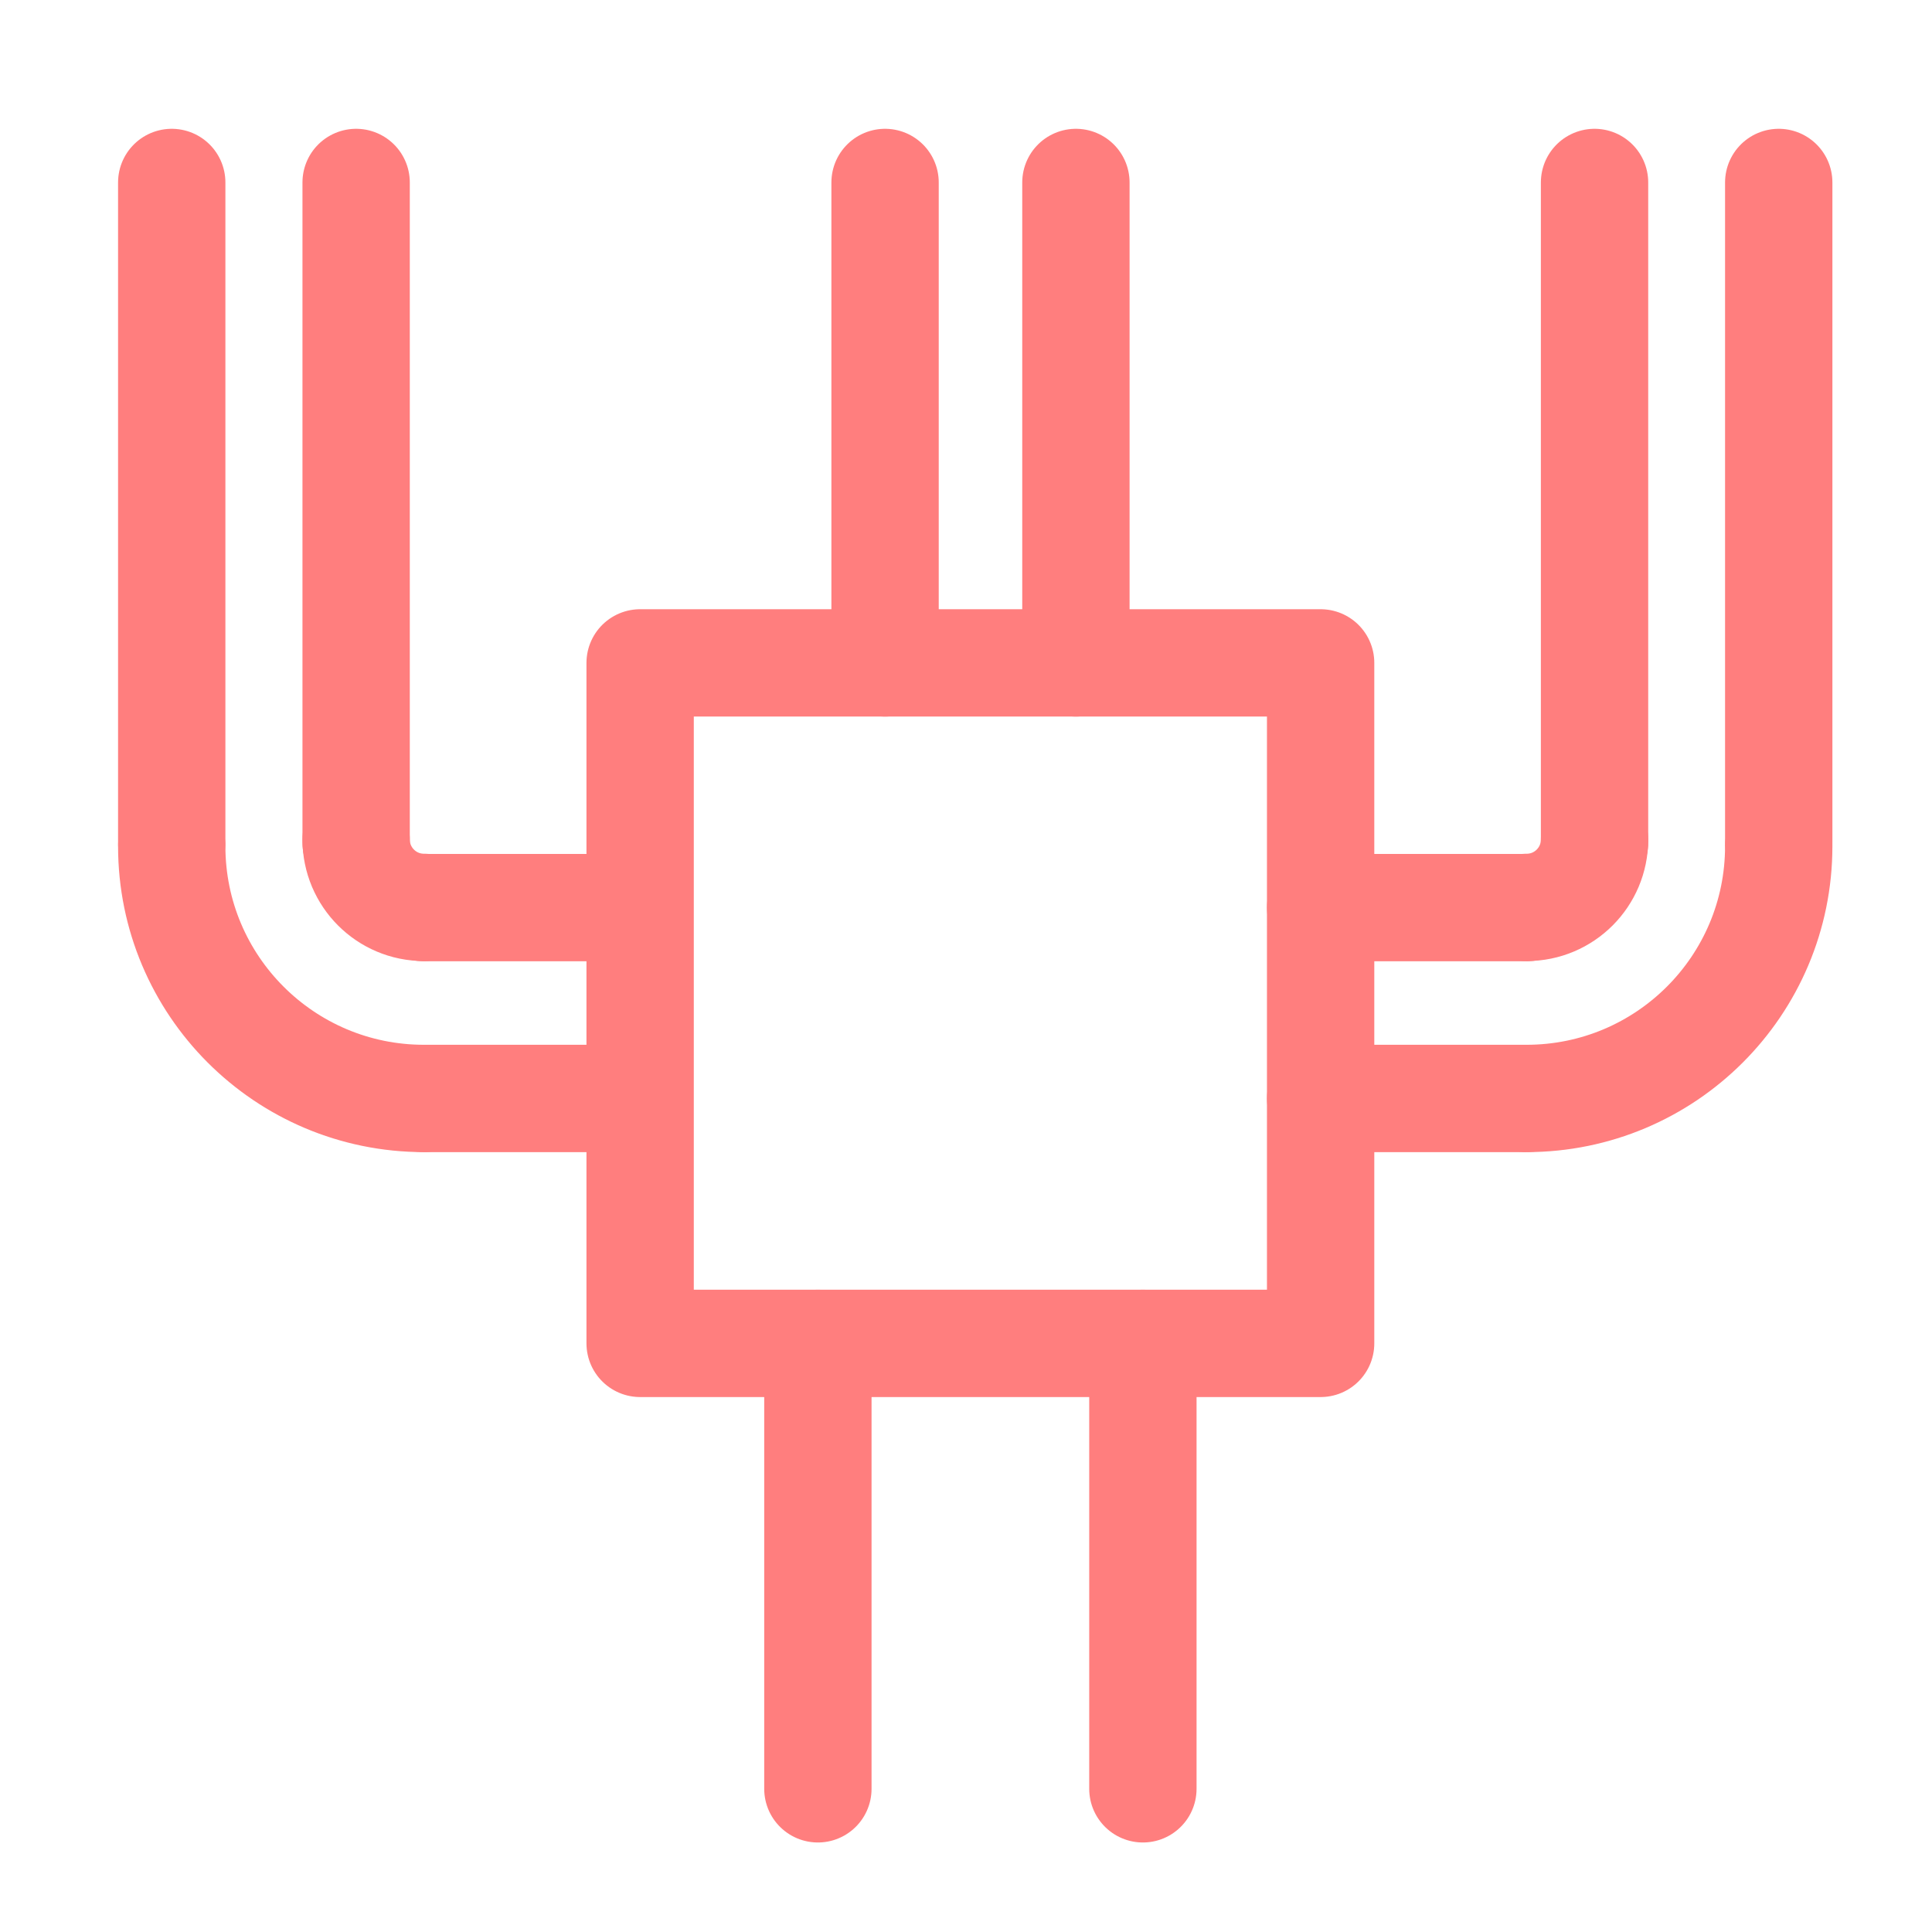
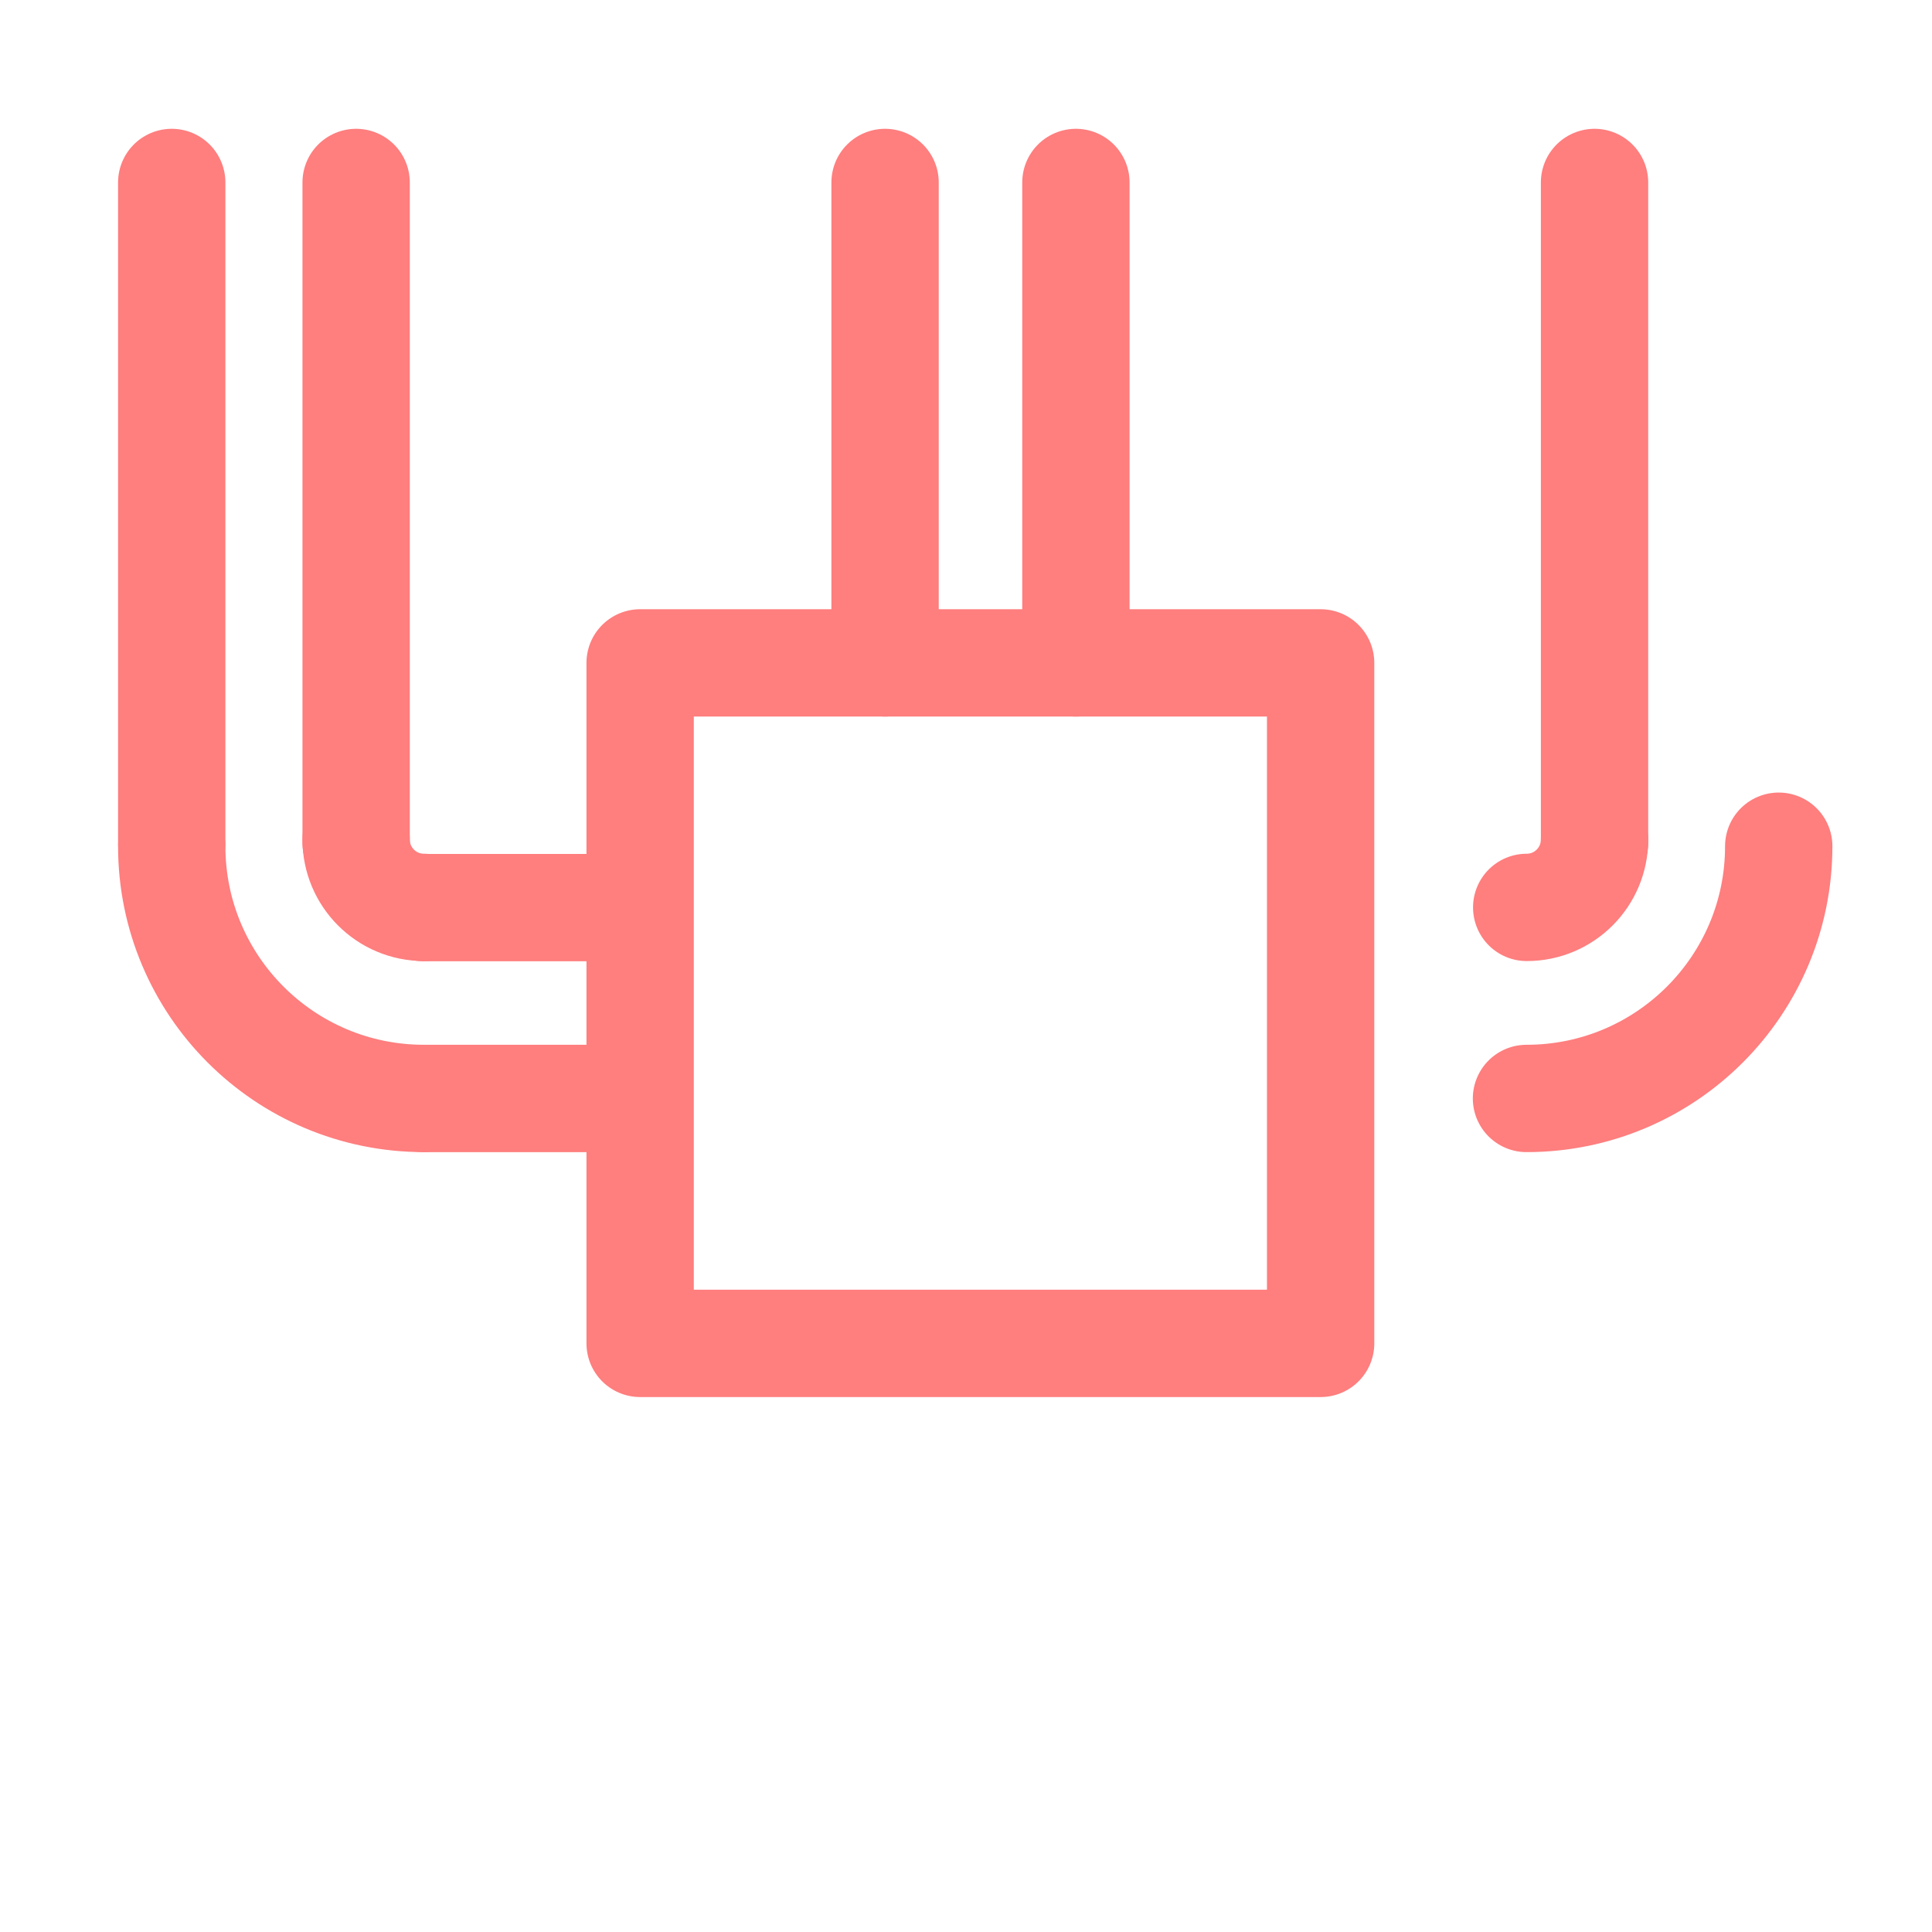
<svg xmlns="http://www.w3.org/2000/svg" id="Ebene_1" viewBox="0 0 90 90">
  <defs>
    <style>.cls-1{stroke-linejoin:round;}.cls-1,.cls-2{fill:none;stroke:#ff7e7e;stroke-linecap:round;stroke-width:5px;}.cls-2{stroke-miterlimit:10;}</style>
  </defs>
  <g id="Gruppe_300">
    <path id="Pfad_662" class="cls-2" d="M41.23,30.88V8.5m8.89,22.38V8.5" />
    <rect id="Rechteck_69" class="cls-1" x="29.82" y="30.88" width="31.7" height="31.7" />
-     <path id="Pfad_663" class="cls-2" d="M53.24,62.58v20.75m-15.14-20.75v20.75" />
    <path id="Pfad_664" class="cls-2" d="M29.34,51.17h-9.59m9.59-8.89h-9.59" />
    <g id="Gruppe_294">
      <path id="Pfad_665" class="cls-1" d="M16.59,39.11c0,1.74,1.41,3.16,3.16,3.16h0" />
      <path id="Pfad_666" class="cls-1" d="M8,39.42c0,6.49,5.26,11.75,11.75,11.75h0" />
    </g>
    <g id="Gruppe_296">
      <g id="Gruppe_295">
        <line id="Linie_150" class="cls-1" x1="16.59" y1="8.5" x2="16.59" y2="39.26" />
        <line id="Linie_151" class="cls-1" x1="8" y1="8.5" x2="8" y2="39.26" />
      </g>
    </g>
-     <path id="Pfad_670" class="cls-2" d="M61.52,51.17h9.59m-9.59-8.89h9.59" />
    <g id="Gruppe_297">
      <path id="Pfad_671" class="cls-1" d="M74.28,39.11c0,1.74-1.41,3.16-3.16,3.16h0" />
      <path id="Pfad_672" class="cls-1" d="M82.86,39.42c0,6.49-5.26,11.75-11.75,11.75h0" />
    </g>
    <g id="Gruppe_299">
      <g id="Gruppe_298">
        <line id="Linie_152" class="cls-1" x1="74.28" y1="8.5" x2="74.28" y2="39.26" />
-         <line id="Linie_153" class="cls-1" x1="82.86" y1="8.5" x2="82.86" y2="39.26" />
      </g>
    </g>
  </g>
</svg>